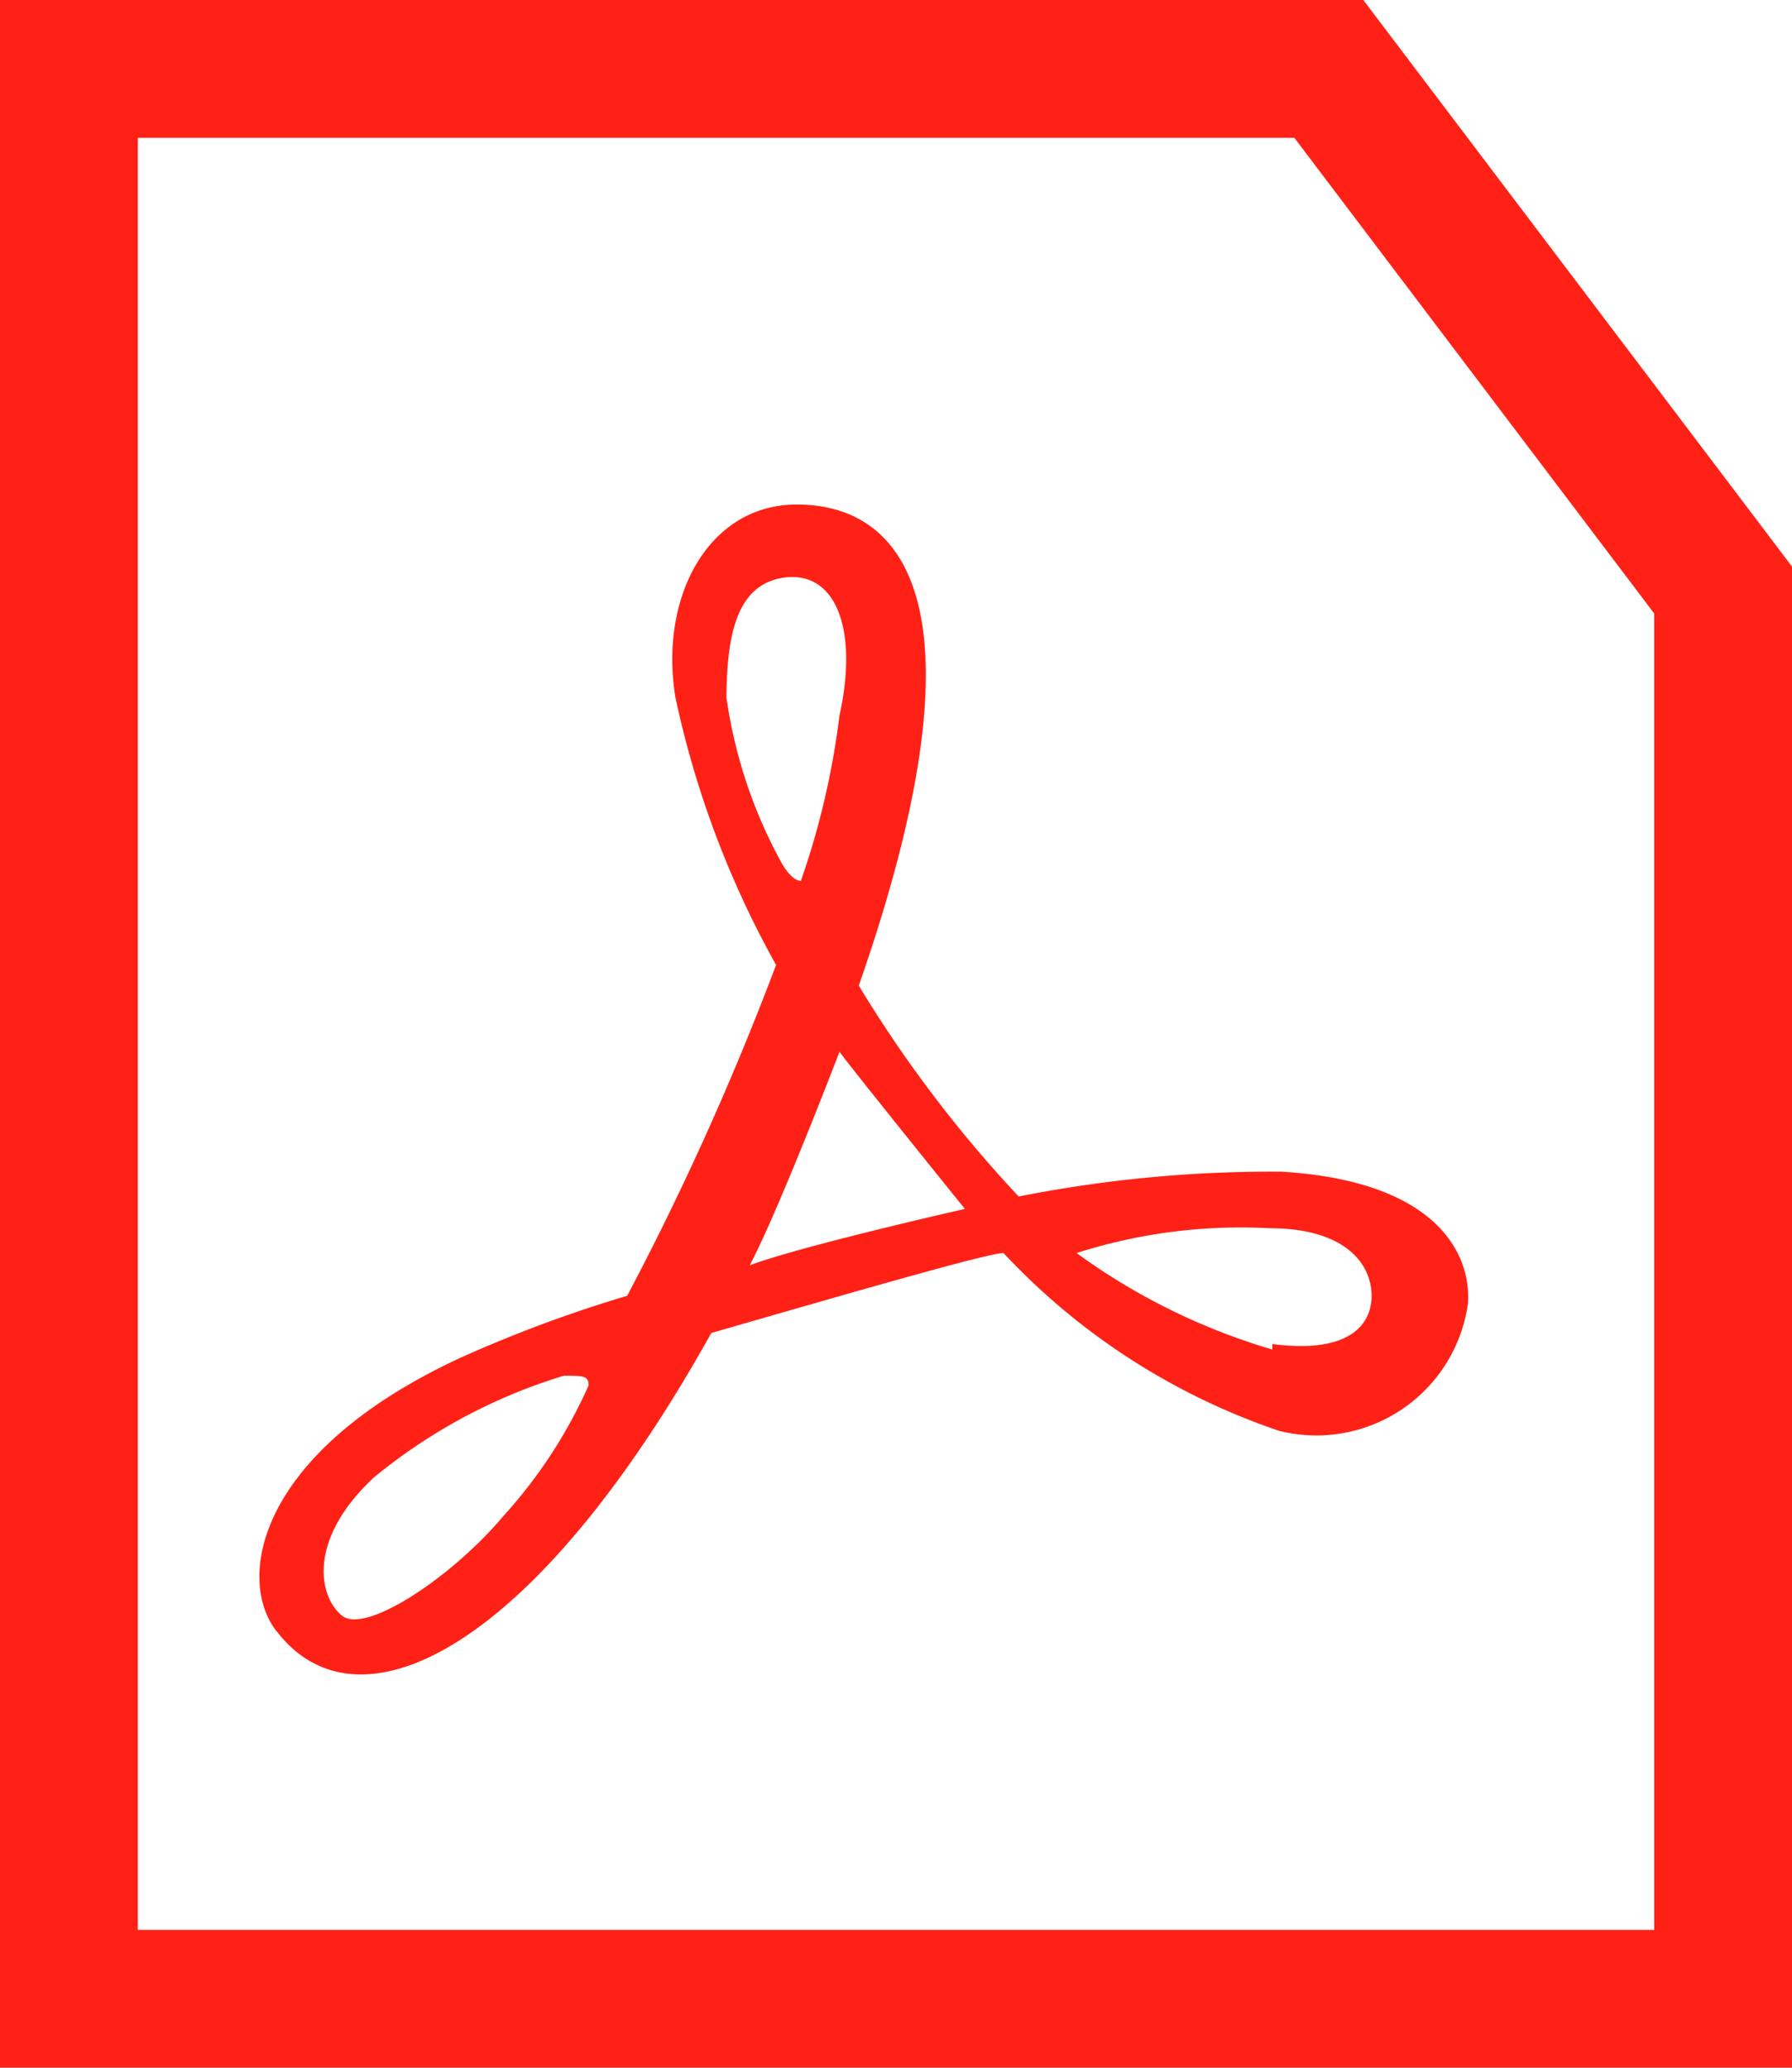
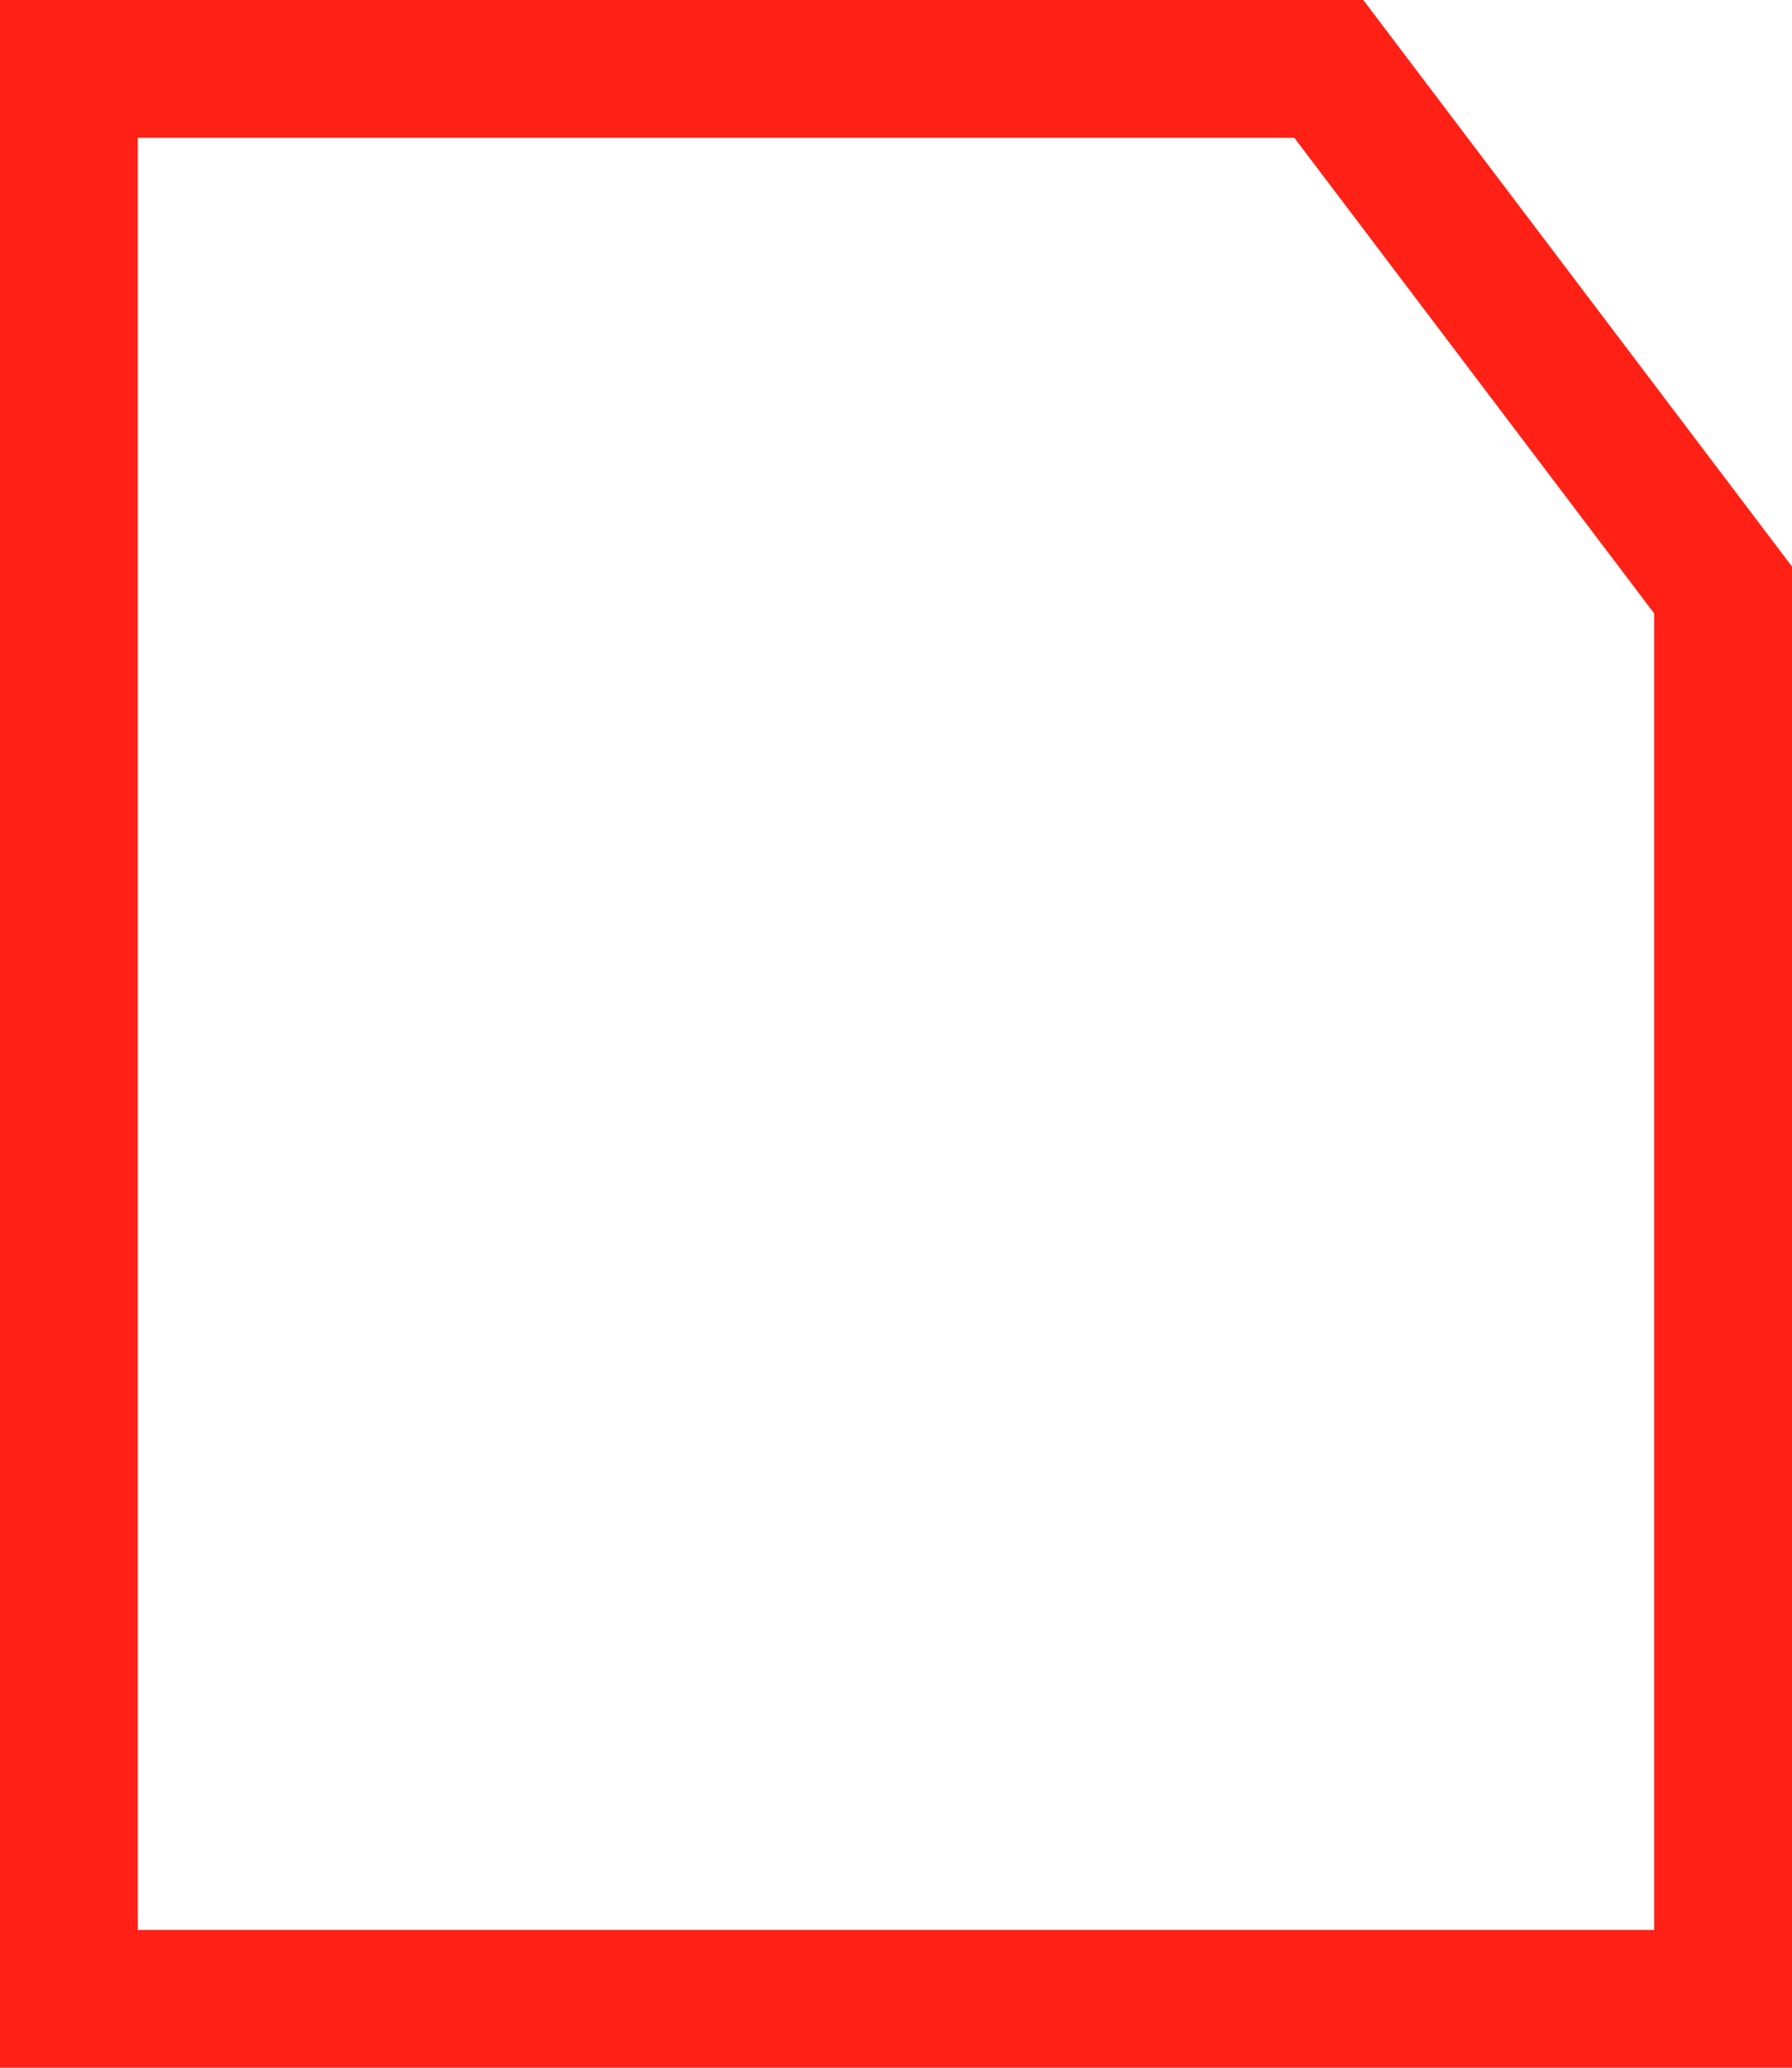
<svg xmlns="http://www.w3.org/2000/svg" id="レイヤー_1" data-name="レイヤー 1" width="13" height="15" viewBox="0 0 13 15">
  <defs>
    <style>.cls-1{fill:#ff2116;}</style>
  </defs>
  <path class="cls-1" d="M9.39,1,12,4.45V14H1V1H9.39m.5-1H0V15H13V4.11L9.89,0Z" />
-   <path class="cls-1" d="M9.3,8.5a9.42,9.42,0,0,0-1.91.18A9.22,9.22,0,0,1,6.23,7.15c.95-2.72.35-3.49-.45-3.49-.64,0-1,.67-.88,1.4A6.94,6.94,0,0,0,5.63,7,20.94,20.94,0,0,1,4.55,9.4a9.67,9.67,0,0,0-1.21.45c-1.51.7-1.63,1.64-1.32,2,.6.75,1.87.1,3.14-2.18.87-.25,2-.58,2.12-.58h0a4.87,4.87,0,0,0,2,1.29,1.11,1.11,0,0,0,1.37-.93C10.67,9.1,10.43,8.57,9.3,8.5ZM3.65,11c-.37.44-1,.86-1.17.72s-.25-.55.23-1a4,4,0,0,1,1.38-.74c.14,0,.18,0,.18.07A3.55,3.55,0,0,1,3.65,11Zm1.62-5.9c0-.44.05-.86.42-.91s.54.37.4,1a5.78,5.78,0,0,1-.28,1.2c-.07,0-.14-.13-.14-.13A3.51,3.51,0,0,1,5.27,5.06Zm.14,4.13c.19-.32.68-1.6.68-1.6C6.2,7.78,7,8.77,7,8.77S5.76,9.05,5.41,9.19Zm3.82.56a4.63,4.63,0,0,1-1.42-.7,3.91,3.91,0,0,1,1.4-.18c.55,0,.74.26.74.49S9.76,9.82,9.23,9.75Z" />
</svg>